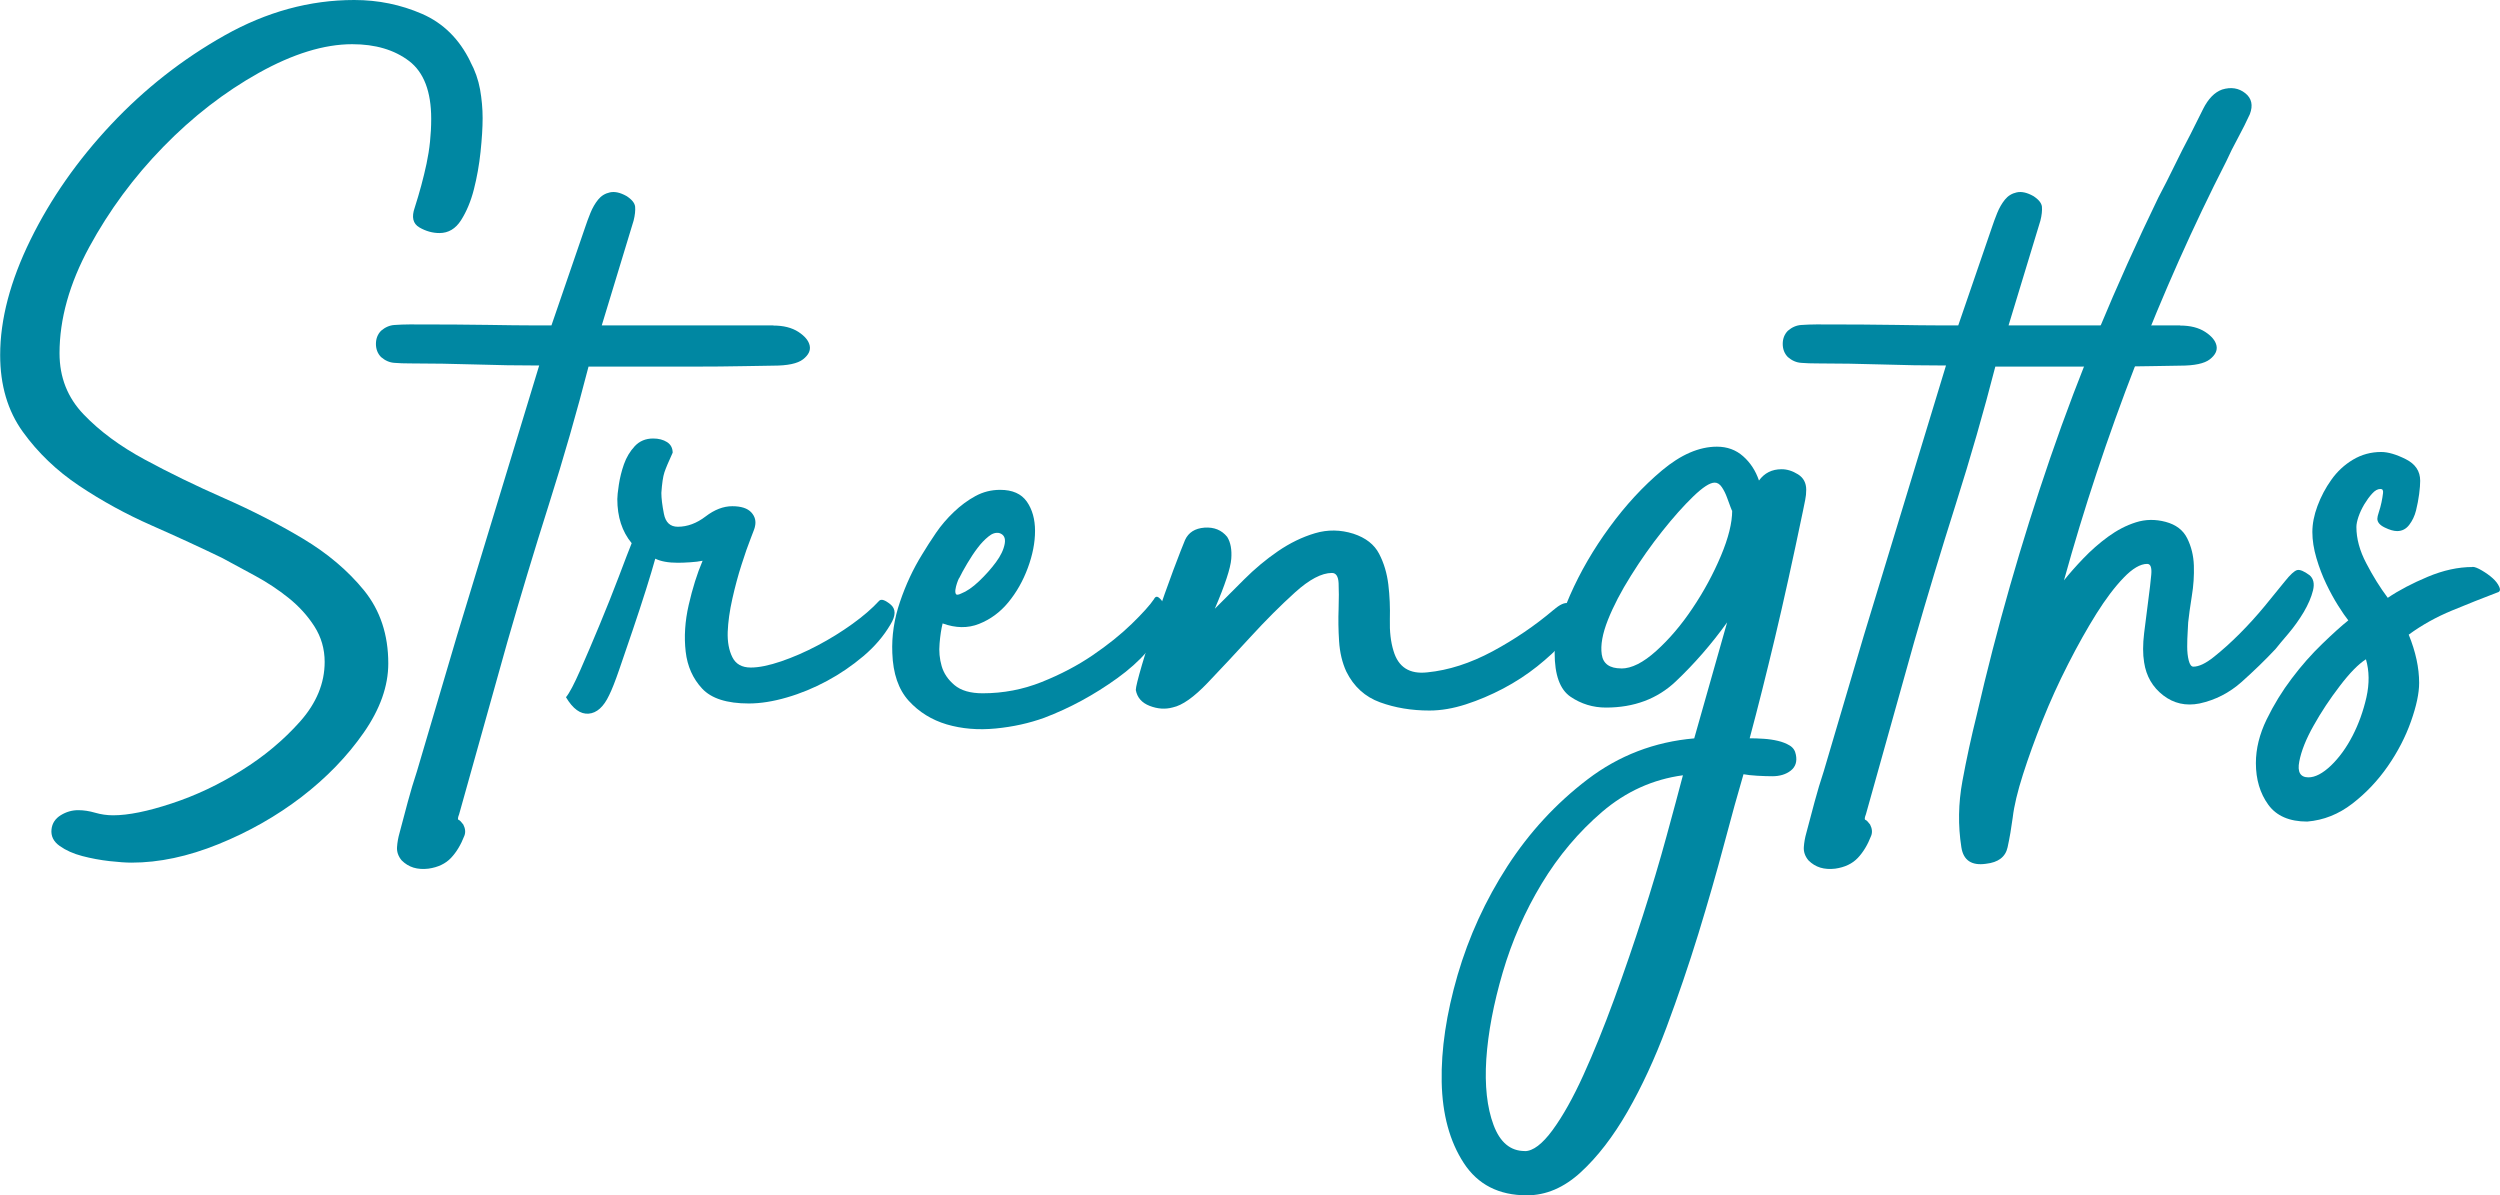
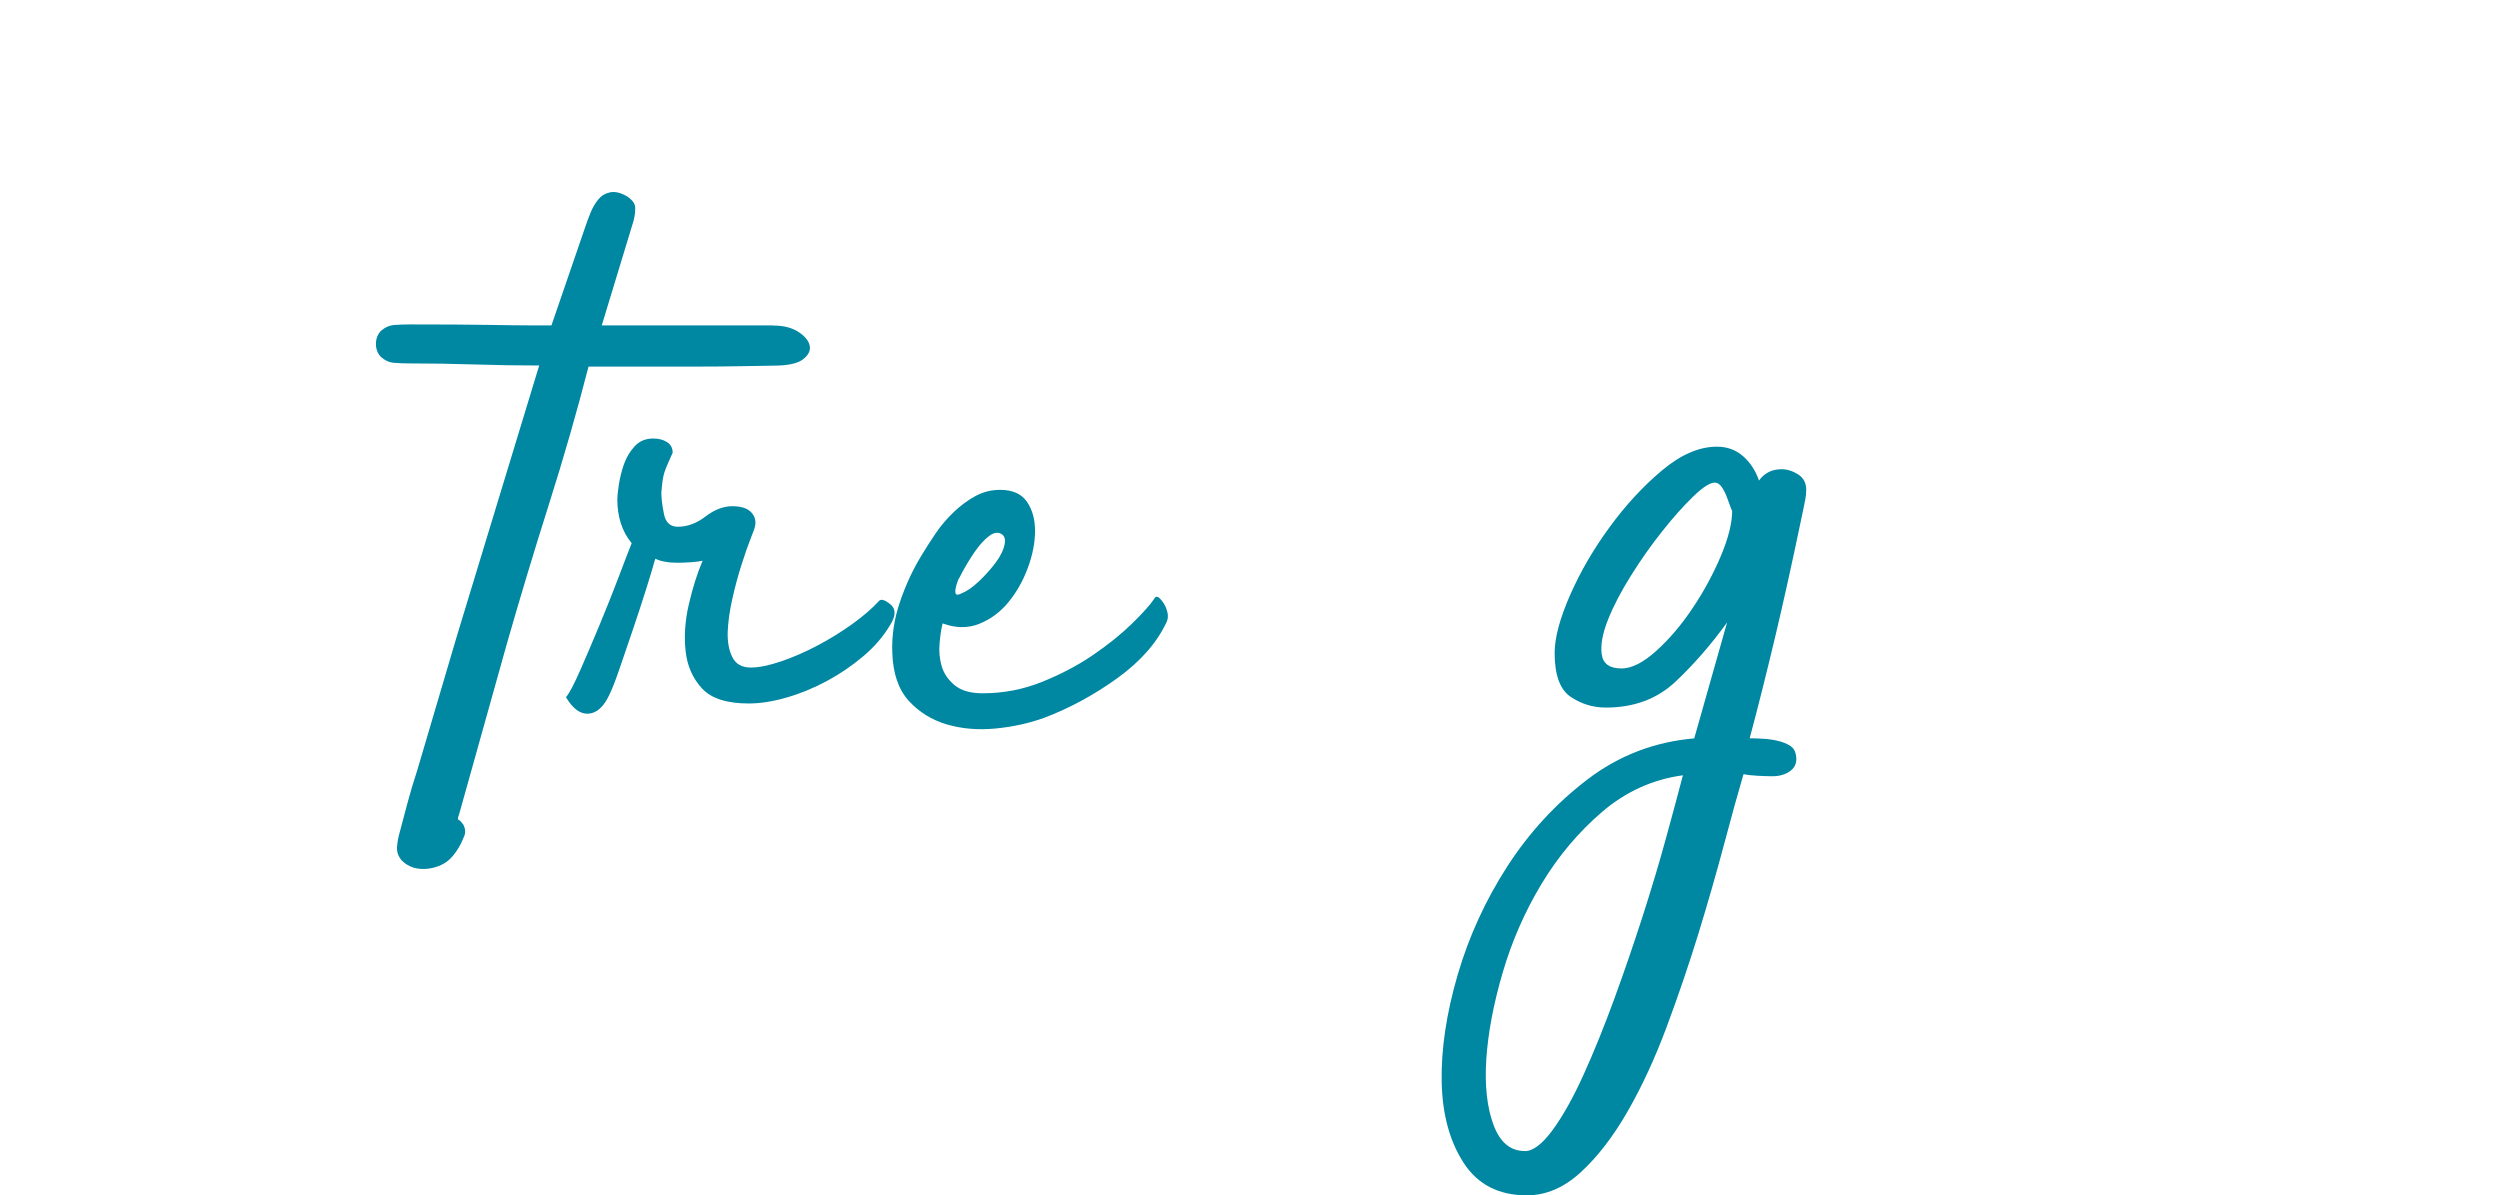
<svg xmlns="http://www.w3.org/2000/svg" id="_レイヤー_2" viewBox="0 0 311.63 148.99">
  <defs>
    <style>.cls-1{fill:#0087a2;}</style>
  </defs>
  <g id="_画像">
-     <path class="cls-1" d="m58.62,7.68c.6,1.11,1,2.26,1.22,3.46.21,1.2.32,2.39.32,3.58s-.09,2.6-.26,4.22c-.17,1.62-.45,3.18-.83,4.67-.38,1.49-.92,2.77-1.6,3.84-.68,1.07-1.58,1.6-2.69,1.6-.85,0-1.69-.23-2.5-.7-.81-.47-1-1.29-.58-2.48.6-1.87,1.09-3.69,1.47-5.47.38-1.78.58-3.65.58-5.6,0-3.39-.92-5.79-2.75-7.19-1.84-1.4-4.2-2.1-7.1-2.1-3.5,0-7.38,1.2-11.65,3.58-4.27,2.39-8.24,5.46-11.9,9.22-3.67,3.76-6.74,7.92-9.22,12.48-2.48,4.57-3.71,8.98-3.71,13.25,0,2.99,1,5.53,3.01,7.62,2,2.09,4.54,3.97,7.62,5.63,3.07,1.66,6.36,3.26,9.86,4.8,3.5,1.54,6.78,3.22,9.86,5.06,3.07,1.84,5.61,3.99,7.62,6.46,2,2.48,3.01,5.5,3.01,9.09,0,2.82-1.02,5.7-3.07,8.64-2.05,2.94-4.63,5.61-7.74,8-3.12,2.39-6.57,4.35-10.37,5.89-3.8,1.54-7.4,2.3-10.82,2.3-.68,0-1.6-.06-2.75-.19-1.15-.13-2.28-.34-3.39-.63-1.11-.29-2.05-.71-2.82-1.26-.77-.54-1.11-1.23-1.02-2.07.08-.75.47-1.34,1.15-1.76.68-.42,1.41-.63,2.18-.63.68,0,1.39.11,2.11.32.72.21,1.47.32,2.24.32,1.88,0,4.31-.49,7.3-1.48,2.99-.98,5.89-2.35,8.7-4.11,2.82-1.75,5.25-3.79,7.3-6.09,2.05-2.31,3.07-4.79,3.07-7.44,0-1.62-.43-3.1-1.28-4.43-.85-1.33-1.92-2.5-3.2-3.53-1.28-1.03-2.67-1.95-4.16-2.76-1.49-.81-2.88-1.56-4.16-2.25-2.65-1.28-5.57-2.63-8.77-4.04-3.2-1.41-6.21-3.06-9.02-4.94-2.82-1.88-5.16-4.13-7.04-6.74-1.88-2.61-2.82-5.8-2.82-9.56,0-4.45,1.26-9.24,3.78-14.37,2.52-5.13,5.87-9.92,10.05-14.37,4.18-4.45,8.9-8.15,14.14-11.1S38.61,0,44.16,0c2.99,0,5.8.58,8.45,1.73,2.64,1.15,4.65,3.14,6.02,5.95Z" />
    <path class="cls-1" d="m96.38,40.58c1.28,0,2.32.26,3.14.79.81.53,1.28,1.1,1.41,1.71.13.61-.15,1.18-.83,1.71-.68.53-1.92.79-3.71.79-.43,0-1.62.02-3.58.06-1.96.04-4.16.06-6.59.06h-12.86c-1.45,5.63-3.09,11.35-4.93,17.15-1.84,5.8-3.56,11.52-5.18,17.15l-6.02,21.5c-.17.43-.19.66-.06.7.13.04.32.23.58.58.26.51.3.98.13,1.41-.43,1.11-.98,2.03-1.66,2.75-.68.72-1.62,1.17-2.82,1.34-.68.08-1.3.04-1.86-.13-.55-.17-1.04-.47-1.47-.9-.43-.51-.62-1.07-.58-1.66.04-.6.15-1.2.32-1.79.34-1.28.68-2.56,1.02-3.84.34-1.28.73-2.56,1.15-3.84l4.99-16.9c1.71-5.63,3.41-11.24,5.12-16.83,1.71-5.59,3.41-11.2,5.12-16.83-2.65,0-5.31-.04-8-.13-2.69-.08-5.4-.13-8.13-.13-.68,0-1.32-.02-1.92-.07-.6-.04-1.15-.28-1.66-.72-.43-.44-.64-.99-.64-1.64s.21-1.2.64-1.64c.51-.44,1.07-.68,1.66-.72.6-.04,1.24-.07,1.92-.07,4.18,0,7.44.02,9.79.06,2.35.04,4.12.06,5.31.06h2.56l4.22-12.29c.17-.51.38-1.09.64-1.73.26-.64.58-1.19.96-1.66.38-.47.87-.77,1.47-.9.6-.13,1.28.02,2.05.45.68.43,1.04.88,1.09,1.34.04.47-.02,1.05-.19,1.73l-3.97,13.06h21.38Z" />
    <path class="cls-1" d="m83.84,56.45c-.51,1.11-.85,1.92-1.02,2.43-.17.51-.3,1.37-.38,2.56,0,.68.11,1.56.32,2.62.21,1.07.79,1.6,1.73,1.6,1.19,0,2.35-.43,3.46-1.28,1.11-.85,2.22-1.28,3.33-1.28s1.9.26,2.37.77c.47.51.62,1.11.45,1.79,0,.09-.17.56-.51,1.42-.34.86-.73,1.96-1.15,3.29-.43,1.33-.81,2.75-1.15,4.26-.34,1.5-.53,2.88-.58,4.13-.04,1.25.15,2.3.58,3.16.43.86,1.19,1.29,2.3,1.29,1.02,0,2.28-.26,3.78-.77,1.49-.51,3.01-1.17,4.54-1.98,1.54-.81,2.99-1.71,4.35-2.69,1.36-.98,2.47-1.94,3.33-2.88.26-.26.72-.11,1.41.45.68.56.68,1.39,0,2.5-.85,1.45-1.98,2.77-3.39,3.96s-2.92,2.22-4.54,3.09c-1.62.87-3.29,1.56-4.99,2.05-1.71.5-3.29.75-4.74.75-2.73,0-4.67-.62-5.82-1.86-1.15-1.24-1.84-2.77-2.05-4.61-.21-1.83-.09-3.78.38-5.82.47-2.05,1.04-3.88,1.73-5.5-.43.09-.94.15-1.54.19-.6.04-1.11.06-1.54.06-1.2,0-2.13-.17-2.82-.51-.26.94-.64,2.22-1.15,3.84-.51,1.62-1.07,3.31-1.66,5.06-.6,1.75-1.15,3.37-1.66,4.86-.51,1.49-.94,2.58-1.28,3.26-.68,1.45-1.54,2.22-2.56,2.3-1.02.08-1.96-.6-2.82-2.05.43-.51,1.02-1.64,1.79-3.39.77-1.75,1.58-3.65,2.43-5.7.85-2.05,1.64-4.03,2.37-5.95.72-1.92,1.26-3.31,1.6-4.16-1.2-1.45-1.79-3.28-1.79-5.5,0-.34.06-.94.19-1.79.13-.85.34-1.71.64-2.56.3-.85.75-1.6,1.34-2.24.6-.64,1.36-.96,2.3-.96.68,0,1.26.15,1.73.45.47.3.7.75.7,1.34Z" />
    <path class="cls-1" d="m143.87,74.62c.17-.26.36-.3.58-.13.21.17.43.43.64.77.21.34.36.73.45,1.15.08.43.04.81-.13,1.15-1.2,2.56-3.24,4.89-6.14,6.98-2.9,2.09-5.93,3.73-9.09,4.93-1.88.68-3.9,1.13-6.08,1.34-2.18.21-4.2.04-6.08-.51-1.88-.56-3.46-1.54-4.74-2.94-1.28-1.41-1.96-3.39-2.05-5.95-.09-2.13.23-4.27.96-6.4.72-2.13,1.64-4.1,2.75-5.89.51-.85,1.09-1.75,1.73-2.69.64-.94,1.39-1.81,2.24-2.62.85-.81,1.75-1.47,2.69-1.98.94-.51,1.96-.77,3.07-.77,1.54,0,2.64.49,3.33,1.47.68.98,1.02,2.2,1.02,3.65s-.3,2.99-.9,4.61c-.6,1.62-1.41,3.05-2.43,4.29-1.02,1.24-2.24,2.13-3.65,2.69-1.41.56-2.92.53-4.54-.06-.17.68-.3,1.52-.38,2.5-.09.98,0,1.92.26,2.82.26.9.79,1.69,1.6,2.37.81.68,1.98,1.02,3.52,1.02,2.56,0,5.01-.47,7.36-1.41,2.35-.94,4.46-2.05,6.34-3.33,1.88-1.28,3.5-2.58,4.86-3.9,1.36-1.32,2.3-2.37,2.82-3.14Zm-24.32-2.56c-.09.17-.17.38-.26.64-.09.26-.15.51-.19.77-.04.26-.02.45.06.58.08.13.3.11.64-.06.68-.26,1.43-.77,2.24-1.54.81-.77,1.51-1.56,2.11-2.37.6-.81.96-1.58,1.09-2.3.13-.72-.11-1.17-.7-1.34-.43-.08-.88.06-1.34.45-.47.38-.92.85-1.34,1.41-.43.56-.85,1.2-1.28,1.92-.43.73-.77,1.34-1.02,1.86Z" />
-     <path class="cls-1" d="m193.66,76.03c.77-.68,1.39-.96,1.86-.83.47.13.75.45.83.96.08.51,0,1.13-.26,1.86-.26.73-.64,1.39-1.15,1.98-.94,1.02-2.05,2.05-3.33,3.07s-2.69,1.94-4.22,2.75c-1.54.81-3.09,1.47-4.67,1.98-1.58.51-3.09.77-4.54.77-2.22,0-4.27-.34-6.14-1.02-1.88-.68-3.29-1.96-4.22-3.84-.51-1.11-.81-2.37-.9-3.78-.09-1.41-.11-2.75-.06-4.03.04-1.28.04-2.35,0-3.2-.04-.85-.32-1.28-.83-1.28-1.28,0-2.82.81-4.61,2.43-1.79,1.62-3.63,3.46-5.5,5.5-1.88,2.05-3.67,3.97-5.38,5.76-1.71,1.79-3.16,2.82-4.35,3.07-.94.26-1.9.19-2.88-.19-.98-.38-1.56-1.04-1.73-1.98,0-.34.26-1.39.77-3.14.51-1.75,1.11-3.67,1.79-5.76.68-2.09,1.39-4.1,2.11-6.02.72-1.92,1.22-3.18,1.47-3.78.43-.94,1.24-1.45,2.43-1.54,1.19-.08,2.13.3,2.82,1.15.43.68.6,1.6.51,2.75-.09,1.15-.77,3.22-2.05,6.21,1.11-1.11,2.32-2.32,3.65-3.65,1.32-1.32,2.73-2.5,4.22-3.52,1.49-1.02,3.03-1.77,4.61-2.24,1.58-.47,3.18-.45,4.8.06,1.54.51,2.6,1.34,3.2,2.5.6,1.15.98,2.43,1.15,3.84.17,1.41.23,2.86.19,4.35-.04,1.49.11,2.8.45,3.9.6,2.05,2,2.94,4.22,2.69,2.64-.26,5.35-1.13,8.13-2.62,2.77-1.49,5.31-3.22,7.62-5.18Z" />
    <path class="cls-1" d="m224.76,63.61c-1.28,6.15-2.45,11.46-3.52,15.94-1.07,4.48-2.11,8.64-3.14,12.48.51,0,1.09.02,1.73.06.64.04,1.24.13,1.79.26.55.13,1.04.32,1.47.58.43.26.68.64.77,1.15.17.85-.04,1.51-.64,1.98-.6.47-1.37.7-2.3.7-.51,0-1.13-.02-1.86-.06-.73-.04-1.3-.11-1.73-.19-.68,2.3-1.49,5.23-2.43,8.77-.94,3.54-2.01,7.25-3.2,11.14-1.2,3.88-2.52,7.76-3.97,11.65-1.45,3.88-3.07,7.38-4.86,10.5-1.79,3.11-3.73,5.63-5.82,7.55-2.09,1.92-4.33,2.88-6.72,2.88-3.5,0-6.12-1.34-7.87-4.03-1.75-2.69-2.67-6.06-2.75-10.11-.08-4.05.58-8.49,1.98-13.31,1.41-4.82,3.48-9.34,6.21-13.57,2.73-4.22,6.06-7.83,9.98-10.82,3.92-2.99,8.36-4.69,13.31-5.12l4.1-14.46c-1.96,2.73-4.1,5.18-6.4,7.36-2.3,2.18-5.21,3.26-8.7,3.26-1.62,0-3.09-.45-4.42-1.35-1.32-.9-1.98-2.72-1.98-5.46,0-1.88.64-4.28,1.92-7.2,1.28-2.91,2.92-5.74,4.93-8.48,2-2.74,4.18-5.1,6.53-7.07,2.35-1.97,4.63-2.96,6.85-2.96,1.28,0,2.37.4,3.26,1.19.9.79,1.56,1.8,1.98,3.03.68-.94,1.62-1.41,2.82-1.41.68,0,1.36.21,2.05.64.68.43,1.02,1.07,1.02,1.92,0,.43-.04.85-.13,1.28-.09.43-.17.85-.26,1.28Zm-34.69,79.88c1.02,0,2.18-.88,3.46-2.62,1.28-1.75,2.56-4.03,3.84-6.85,1.28-2.82,2.56-5.97,3.84-9.47,1.28-3.5,2.47-6.98,3.58-10.43,1.11-3.46,2.09-6.74,2.94-9.86.85-3.12,1.54-5.65,2.05-7.62-3.76.51-7.1,2.03-10.05,4.54-2.94,2.52-5.46,5.5-7.55,8.96-2.09,3.46-3.71,7.15-4.86,11.07-1.15,3.92-1.83,7.53-2.05,10.82-.21,3.28.09,6.02.9,8.19.81,2.18,2.11,3.26,3.9,3.26Zm12.03-60.16c1.28,0,2.73-.73,4.35-2.19,1.62-1.46,3.14-3.24,4.54-5.34,1.41-2.1,2.58-4.27,3.52-6.5.94-2.23,1.41-4.12,1.41-5.66,0,.09-.06-.04-.19-.39-.13-.34-.28-.75-.45-1.22-.17-.47-.38-.9-.64-1.29-.26-.39-.56-.58-.9-.58-.6,0-1.49.58-2.69,1.74-1.2,1.16-2.48,2.6-3.84,4.31-1.37,1.72-2.67,3.56-3.9,5.53-1.24,1.97-2.2,3.82-2.88,5.53-.68,1.72-.94,3.15-.77,4.31.17,1.16.98,1.74,2.43,1.74Z" />
-     <path class="cls-1" d="m271.74,40.58c1.28,0,2.32.26,3.14.79.81.53,1.28,1.1,1.41,1.71.13.61-.15,1.18-.83,1.71-.68.53-1.92.79-3.71.79-.43,0-1.62.02-3.58.06-1.96.04-4.16.06-6.59.06h-12.86c-1.45,5.63-3.09,11.35-4.93,17.15-1.84,5.8-3.56,11.52-5.18,17.15l-6.02,21.5c-.17.43-.19.66-.06.7.13.04.32.23.58.58.26.51.3.98.13,1.41-.43,1.11-.98,2.03-1.66,2.75-.68.72-1.62,1.17-2.82,1.34-.68.08-1.3.04-1.86-.13-.55-.17-1.04-.47-1.47-.9-.43-.51-.62-1.07-.58-1.66.04-.6.15-1.2.32-1.79.34-1.28.68-2.56,1.02-3.84.34-1.28.73-2.56,1.15-3.84l4.99-16.9c1.71-5.63,3.41-11.24,5.12-16.83,1.71-5.59,3.41-11.2,5.12-16.83-2.65,0-5.31-.04-8-.13-2.69-.08-5.4-.13-8.13-.13-.68,0-1.32-.02-1.92-.07-.6-.04-1.15-.28-1.66-.72-.43-.44-.64-.99-.64-1.64s.21-1.2.64-1.64c.51-.44,1.07-.68,1.66-.72.6-.04,1.24-.07,1.92-.07,4.18,0,7.44.02,9.79.06,2.35.04,4.12.06,5.31.06h2.56l4.22-12.29c.17-.51.38-1.09.64-1.73.26-.64.58-1.19.96-1.66.38-.47.87-.77,1.47-.9.6-.13,1.28.02,2.05.45.68.43,1.04.88,1.09,1.34.04.47-.02,1.05-.19,1.73l-3.97,13.06h21.38Z" />
-     <path class="cls-1" d="m287.87,71.68c.51.43.66,1.07.45,1.92-.21.85-.6,1.75-1.15,2.69-.56.94-1.2,1.84-1.92,2.69-.73.85-1.26,1.49-1.6,1.92-1.28,1.37-2.69,2.73-4.22,4.1-1.54,1.37-3.29,2.26-5.25,2.69-1.71.34-3.22,0-4.54-1.02-1.32-1.02-2.11-2.39-2.37-4.1-.17-1.02-.17-2.24,0-3.65.17-1.41.34-2.75.51-4.03.17-1.28.3-2.37.38-3.26.08-.9-.09-1.34-.51-1.34-.85,0-1.84.58-2.94,1.73-1.11,1.15-2.24,2.65-3.39,4.48-1.15,1.84-2.33,3.93-3.52,6.27-1.2,2.35-2.26,4.69-3.2,7.04-.94,2.35-1.75,4.59-2.43,6.72-.68,2.13-1.11,3.92-1.28,5.38-.17,1.28-.38,2.52-.64,3.71-.26,1.19-1.15,1.88-2.69,2.05-1.79.26-2.82-.43-3.07-2.05-.43-2.73-.38-5.48.13-8.26.51-2.77,1.11-5.53,1.79-8.26,2.47-10.75,5.52-21.42,9.15-32,3.63-10.58,8.13-21.42,13.5-32.51.68-1.28,1.34-2.58,1.98-3.9.64-1.32,1.3-2.62,1.98-3.9.43-.85.96-1.92,1.6-3.2.64-1.28,1.43-2.09,2.37-2.43,1.11-.34,2.07-.19,2.88.45.81.64,1,1.52.58,2.62-.43.94-.92,1.92-1.47,2.94-.56,1.02-1.05,2.01-1.47,2.94-4.1,8.02-7.87,16.49-11.33,25.41-3.46,8.92-6.42,17.86-8.9,26.82.68-.85,1.49-1.77,2.43-2.75.94-.98,1.96-1.88,3.07-2.69,1.11-.81,2.26-1.41,3.46-1.79,1.19-.38,2.43-.4,3.71-.06,1.28.34,2.18,1.02,2.69,2.05.51,1.02.79,2.16.83,3.39.04,1.24-.04,2.52-.26,3.84-.21,1.32-.36,2.41-.45,3.26,0,.17-.02.56-.06,1.15-.04.6-.06,1.22-.06,1.86s.06,1.22.19,1.73c.13.51.32.77.58.77.68,0,1.54-.4,2.56-1.22,1.02-.81,2.09-1.77,3.2-2.88,1.11-1.11,2.15-2.26,3.14-3.46.98-1.19,1.81-2.22,2.5-3.07.68-.85,1.19-1.32,1.54-1.41.34-.08.85.13,1.54.64Z" />
-     <path class="cls-1" d="m308.22,70.66c.26,0,.64.15,1.15.45.51.3.96.62,1.34.96.38.34.66.7.83,1.09.17.38.08.62-.26.7-1.79.68-3.67,1.43-5.63,2.24-1.96.81-3.76,1.81-5.4,3.01.87,2.13,1.3,4.14,1.3,6.02,0,1.28-.34,2.88-1.02,4.8-.68,1.92-1.64,3.78-2.88,5.57-1.24,1.79-2.71,3.35-4.42,4.67-1.71,1.32-3.58,2.07-5.63,2.24-2.22,0-3.84-.7-4.86-2.11-1.02-1.41-1.54-3.14-1.54-5.18,0-1.79.45-3.61,1.34-5.44s1.94-3.54,3.14-5.12c1.19-1.58,2.45-3.01,3.78-4.29,1.32-1.28,2.41-2.26,3.26-2.94-.34-.43-.77-1.04-1.28-1.86-.51-.81-1-1.71-1.47-2.69-.47-.98-.88-2.05-1.22-3.2-.34-1.15-.51-2.24-.51-3.26s.21-2.11.64-3.26c.43-1.15,1-2.24,1.73-3.26.72-1.02,1.62-1.86,2.69-2.5,1.07-.64,2.24-.96,3.52-.96.85,0,1.88.3,3.07.9,1.19.6,1.79,1.49,1.79,2.69,0,.43-.04.98-.13,1.66-.09.68-.22,1.37-.39,2.05-.17.68-.46,1.28-.85,1.79-.39.51-.89.77-1.5.77-.43,0-.95-.15-1.56-.45-.61-.3-.91-.66-.91-1.09,0-.17.06-.45.19-.83s.24-.79.33-1.22c.09-.43.15-.81.19-1.15.04-.34-.06-.51-.32-.51-.35,0-.69.19-1.04.58-.35.38-.67.83-.98,1.34-.3.51-.54,1.02-.72,1.54-.17.51-.26.94-.26,1.28,0,1.45.41,2.97,1.24,4.54.82,1.58,1.71,3.01,2.67,4.29,1.39-.94,3.05-1.81,4.98-2.62,1.93-.81,3.79-1.22,5.58-1.22Zm-20.48,26.24c.85,0,1.79-.49,2.82-1.47,1.02-.98,1.92-2.22,2.69-3.71.77-1.49,1.34-3.09,1.73-4.8.38-1.71.36-3.28-.06-4.74-.94.6-2.03,1.71-3.26,3.33-1.24,1.62-2.33,3.26-3.26,4.93-.94,1.66-1.54,3.16-1.79,4.48-.26,1.32.13,1.98,1.15,1.98Z" />
  </g>
</svg>